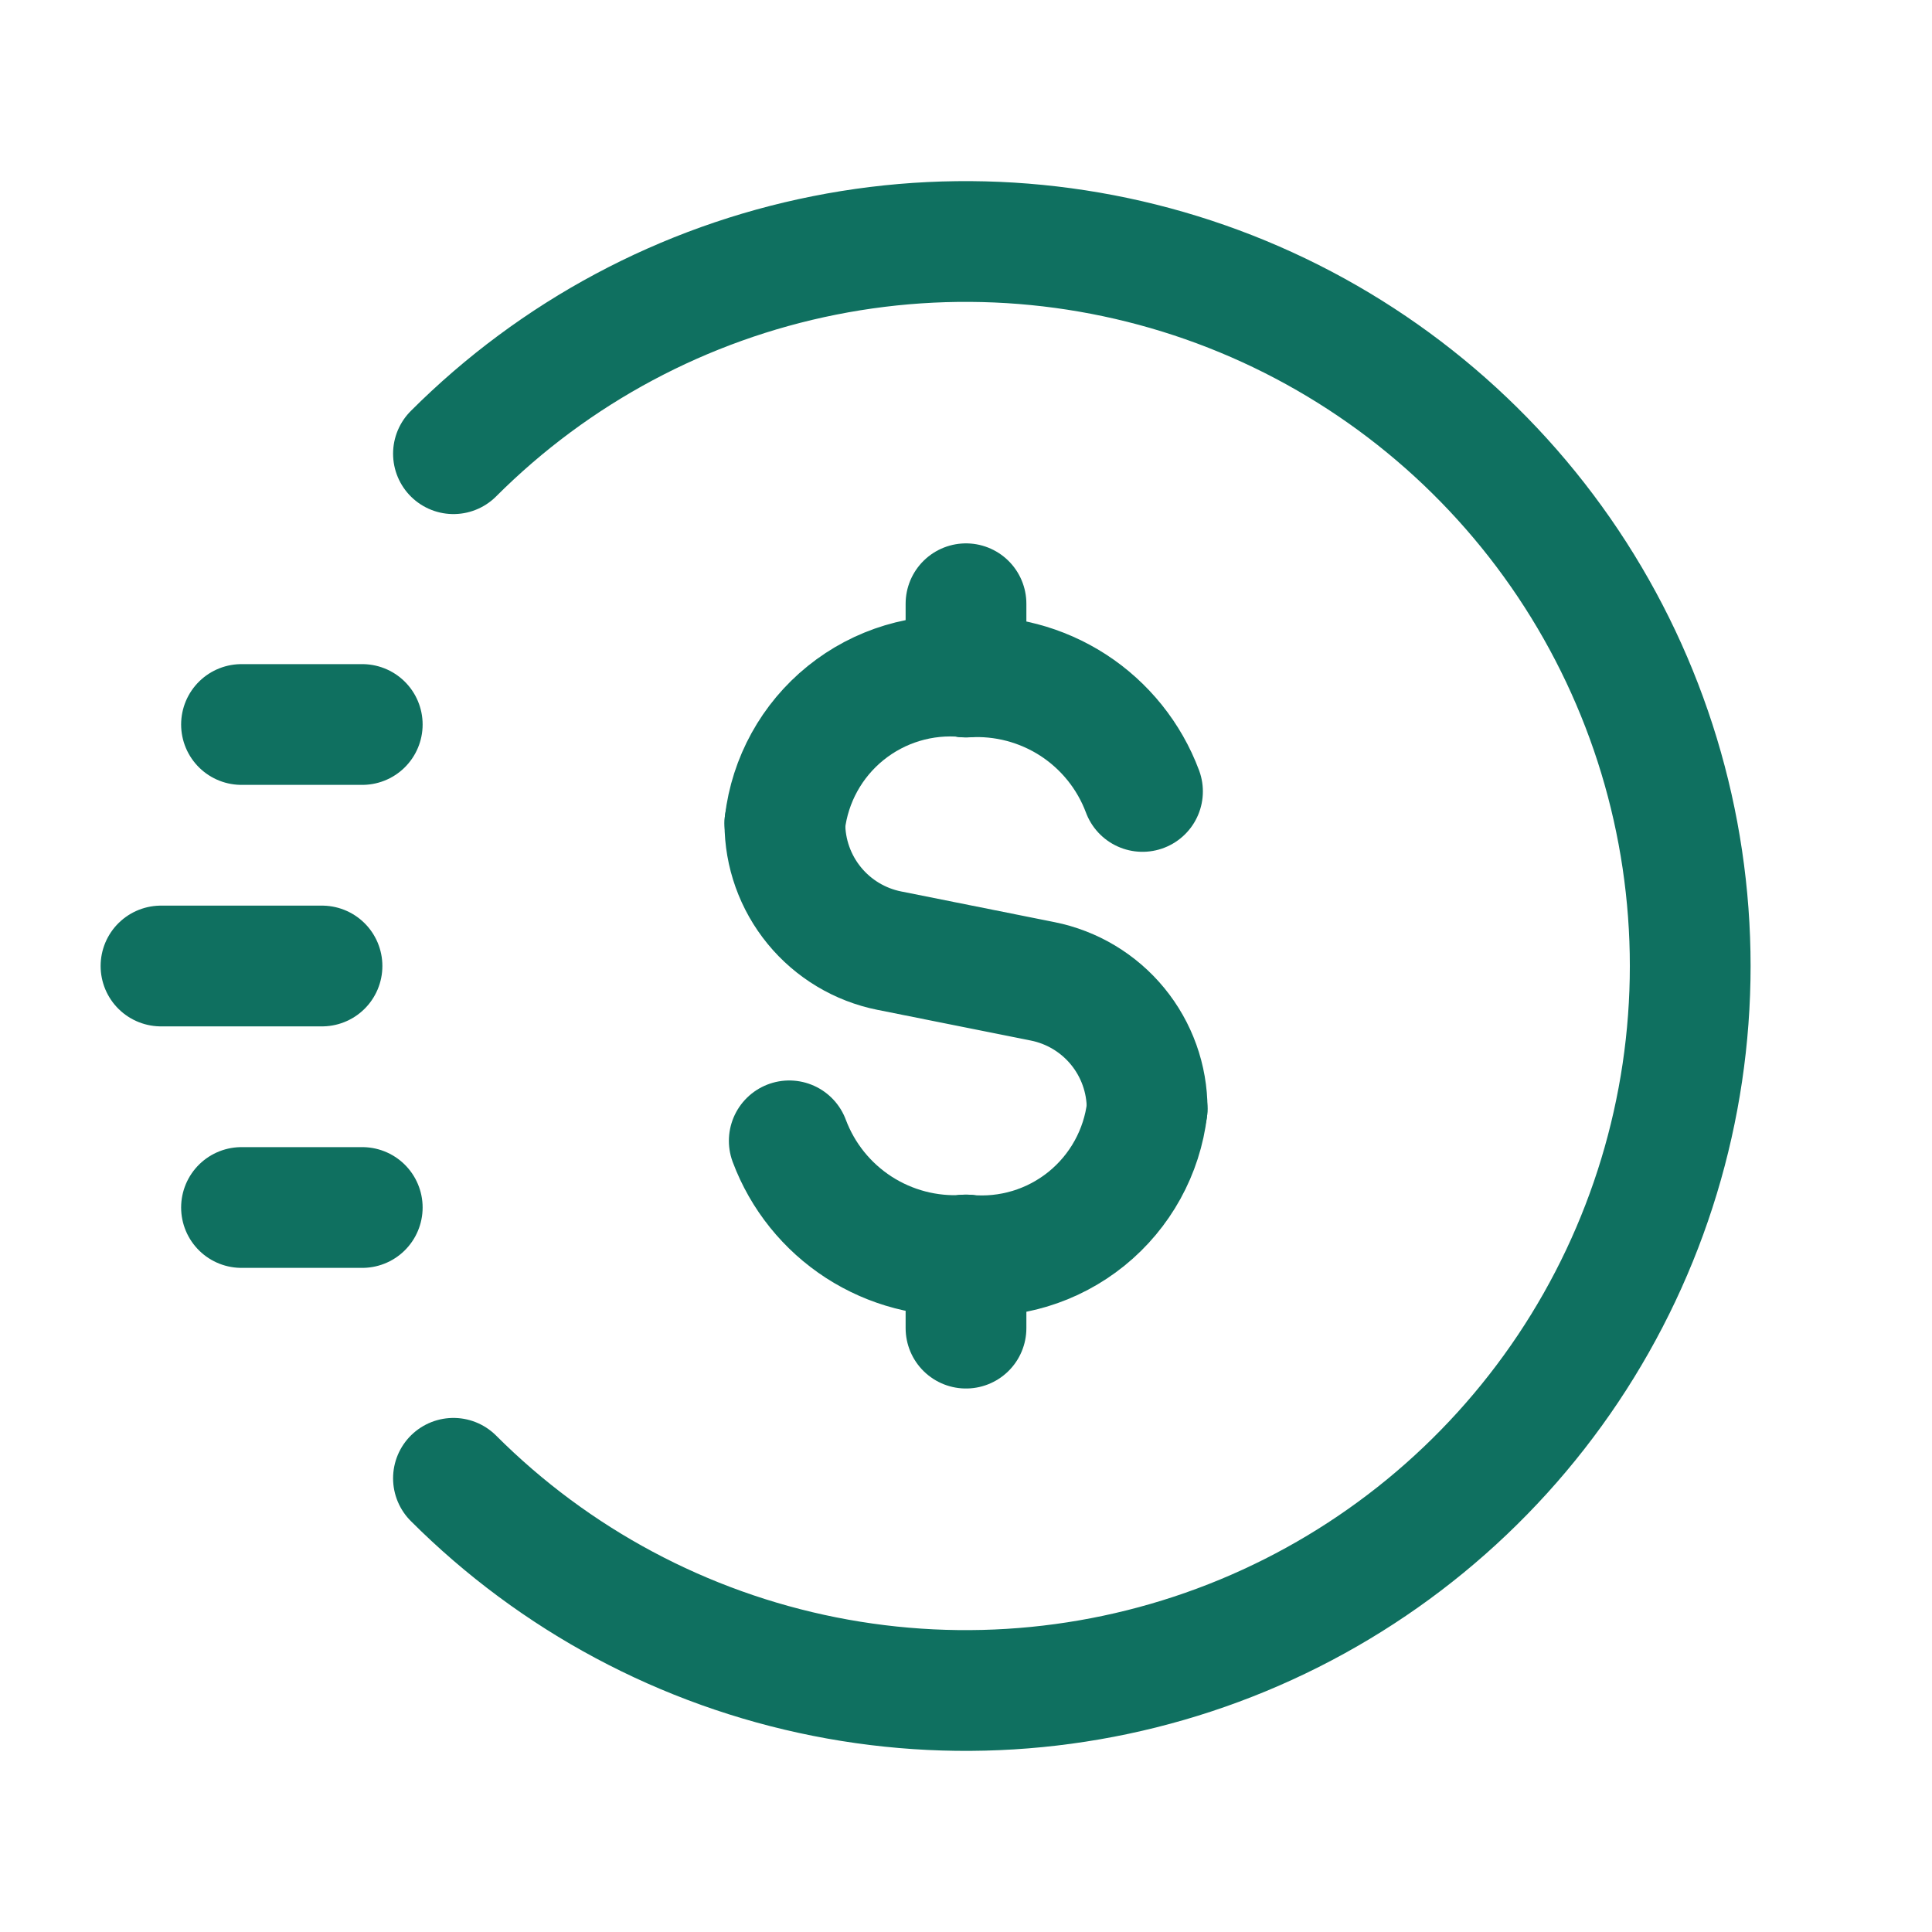
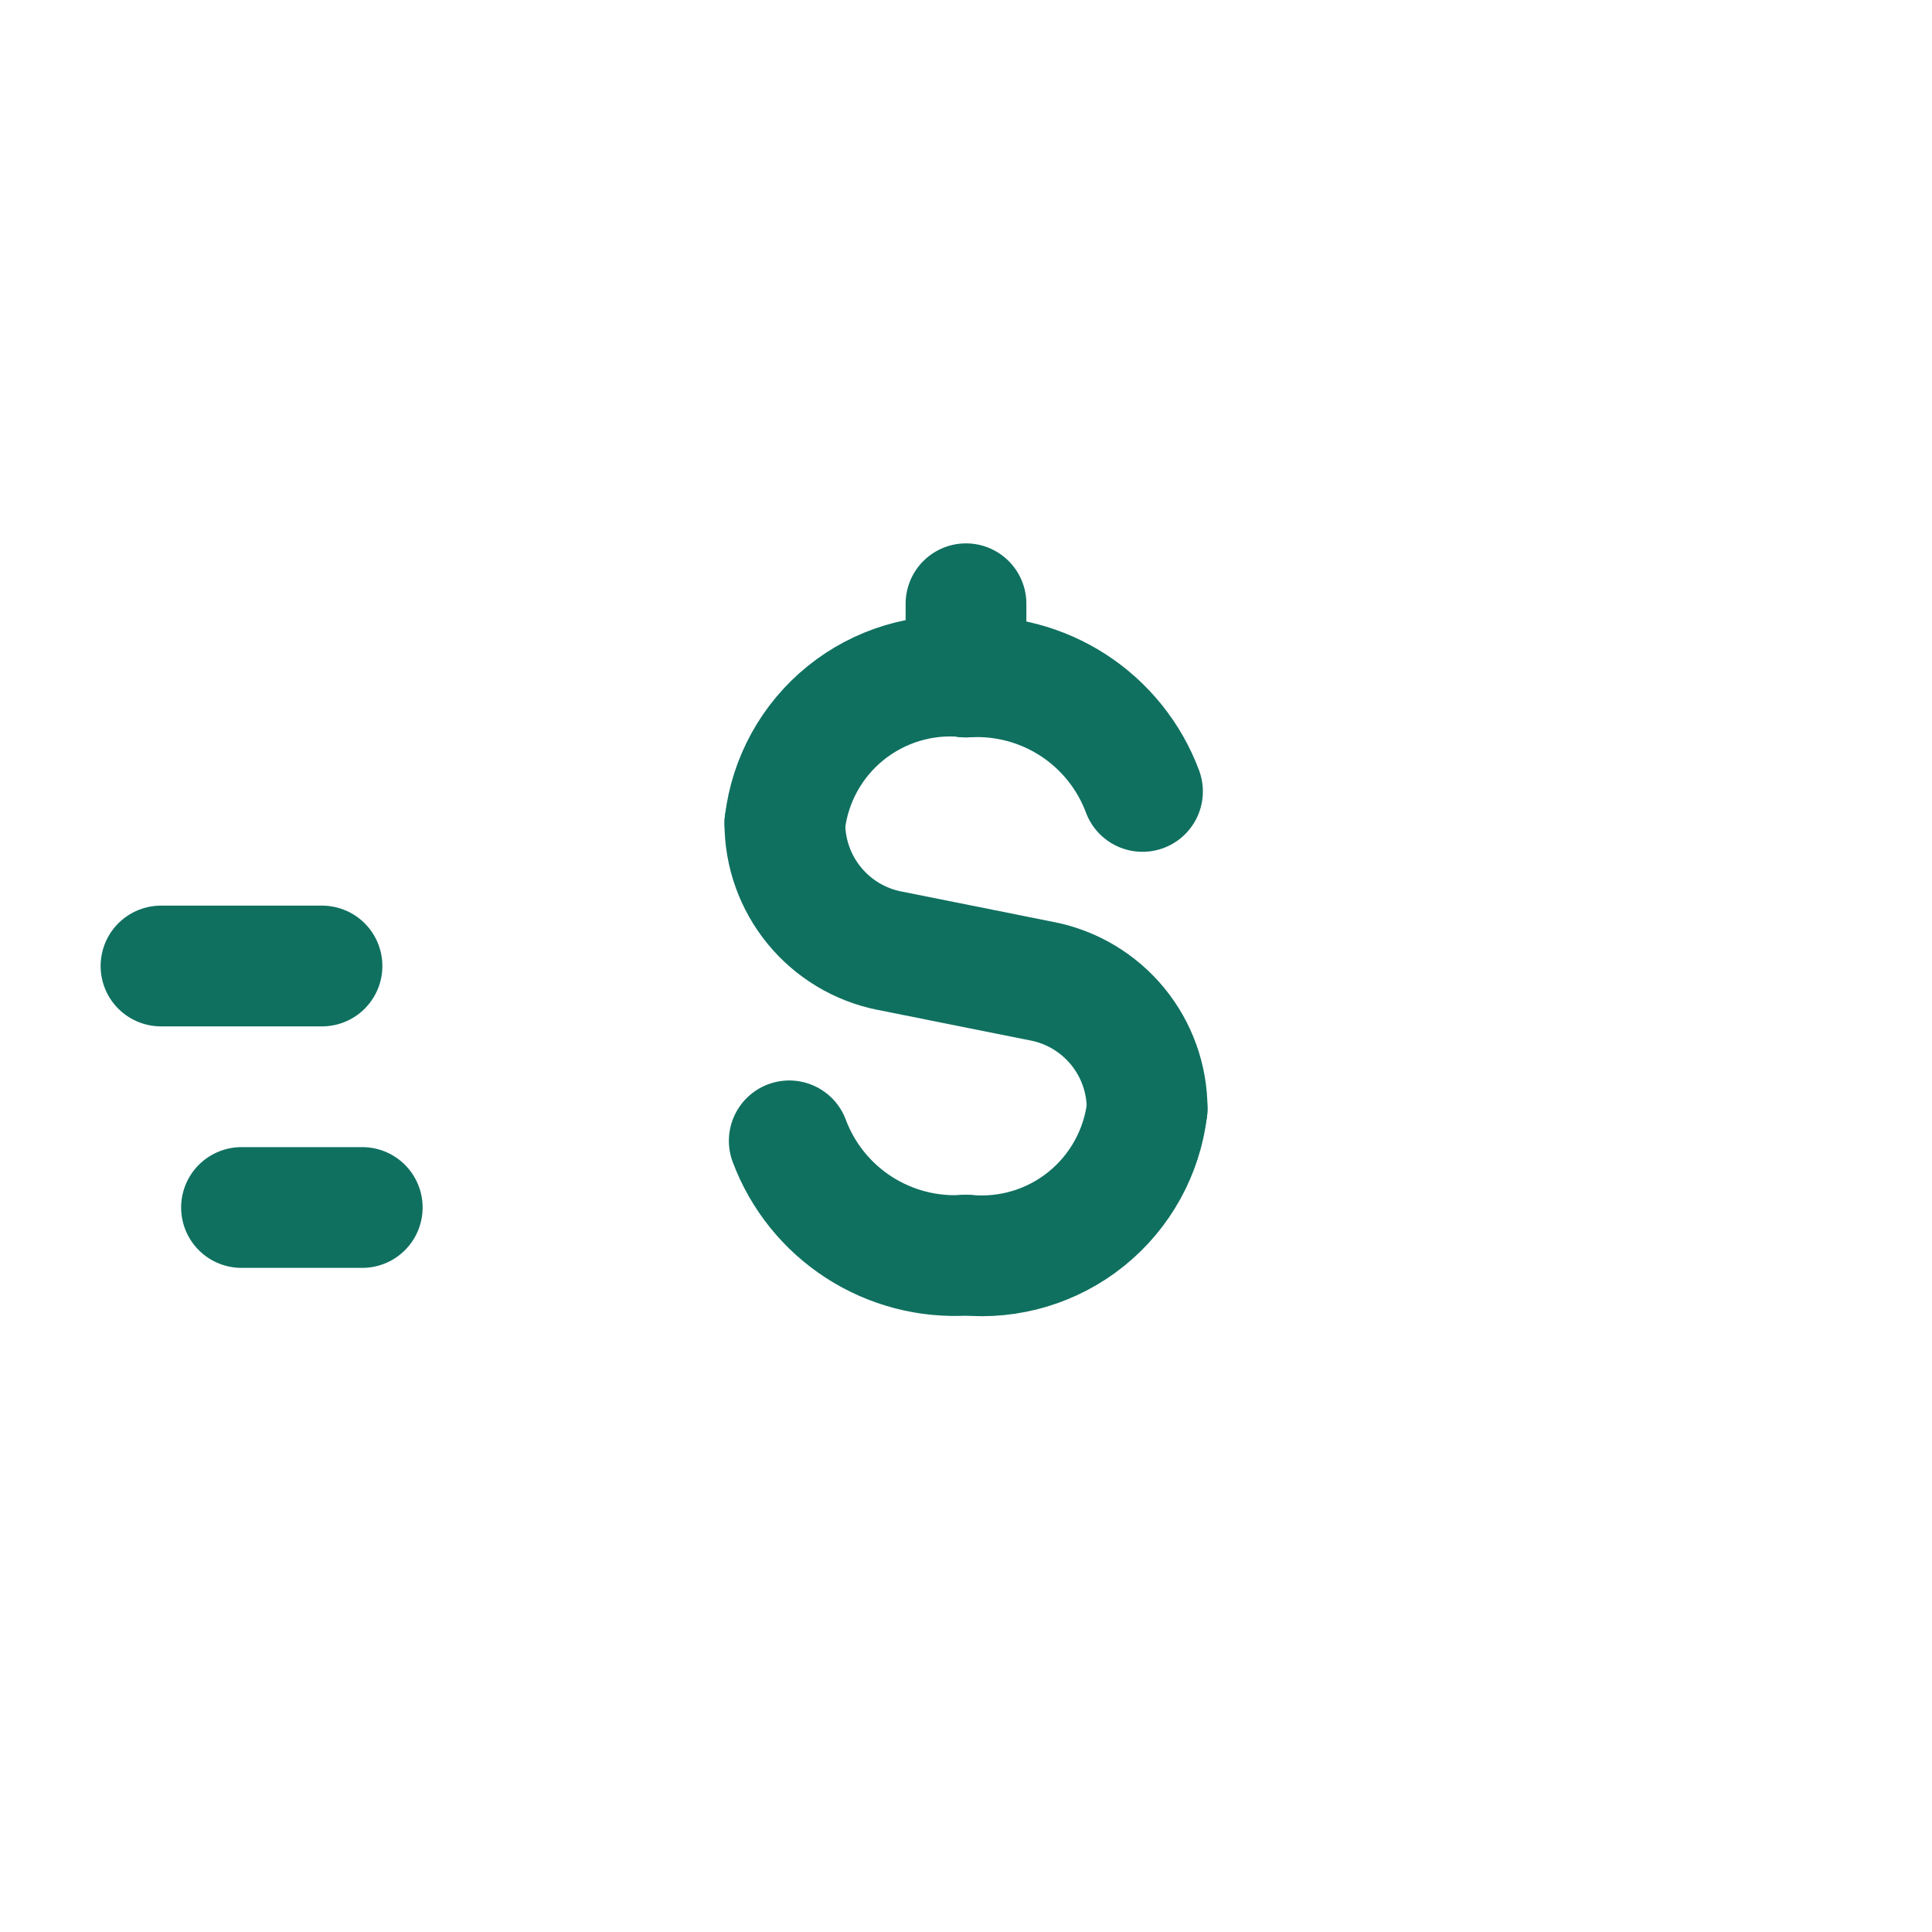
<svg xmlns="http://www.w3.org/2000/svg" width="48" height="48" viewBox="0 0 48 48" fill="none">
  <g clip-path="url(#clip0_1_23744)">
-     <path d="M9 18H6" stroke="#0F7060" stroke-width="3" stroke-linecap="round" stroke-linejoin="round" />
    <path d="M9 30H6" stroke="#0F7060" stroke-width="3" stroke-linecap="round" stroke-linejoin="round" />
    <path d="M8 24H4" stroke="#0F7060" stroke-width="3" stroke-linecap="round" stroke-linejoin="round" />
-     <path d="M11.266 11.272C13.783 8.755 16.99 7.04 20.482 6.346C23.974 5.651 27.593 6.008 30.882 7.37C34.171 8.733 36.982 11.04 38.96 14C40.938 16.96 41.993 20.44 41.993 24C41.993 27.56 40.938 31.04 38.96 34C36.982 36.96 34.171 39.267 30.882 40.63C27.593 41.992 23.974 42.349 20.482 41.654C16.99 40.96 13.783 39.245 11.266 36.728" stroke="#0F7060" stroke-width="3" stroke-linecap="round" stroke-linejoin="round" />
    <path d="M24 15V16.818" stroke="#0F7060" stroke-width="3" stroke-linecap="round" stroke-linejoin="round" />
    <path d="M19.5 20.451C19.626 19.377 20.168 18.395 21.009 17.716C21.85 17.037 22.924 16.713 24 16.815" stroke="#0F7060" stroke-width="3" stroke-linecap="round" stroke-linejoin="round" />
-     <path d="M24 32.997V31.18" stroke="#0F7060" stroke-width="3" stroke-linecap="round" stroke-linejoin="round" />
    <path d="M28.5 27.547C28.374 28.621 27.832 29.602 26.991 30.282C26.15 30.961 25.076 31.284 24 31.182" stroke="#0F7060" stroke-width="3" stroke-linecap="round" stroke-linejoin="round" />
    <path d="M28.385 19.663C28.056 18.782 27.451 18.03 26.662 17.518C25.872 17.007 24.939 16.762 24 16.821" stroke="#0F7060" stroke-width="3" stroke-linecap="round" stroke-linejoin="round" />
    <path d="M19.609 28.344C19.939 29.225 20.543 29.977 21.333 30.489C22.123 31 23.056 31.245 23.995 31.186" stroke="#0F7060" stroke-width="3" stroke-linecap="round" stroke-linejoin="round" />
    <path d="M19.5 20.453C19.5 21.2 19.759 21.923 20.232 22.5C20.705 23.077 21.364 23.473 22.096 23.619L25.904 24.381C26.636 24.527 27.295 24.923 27.768 25.5C28.241 26.077 28.5 26.8 28.5 27.547" stroke="#0F7060" stroke-width="3" stroke-linecap="round" stroke-linejoin="round" />
  </g>
  <defs>
    <clipPath id="clip0_1_23744">
      <rect width="48" height="48" fill="white" />
    </clipPath>
  </defs>
</svg>